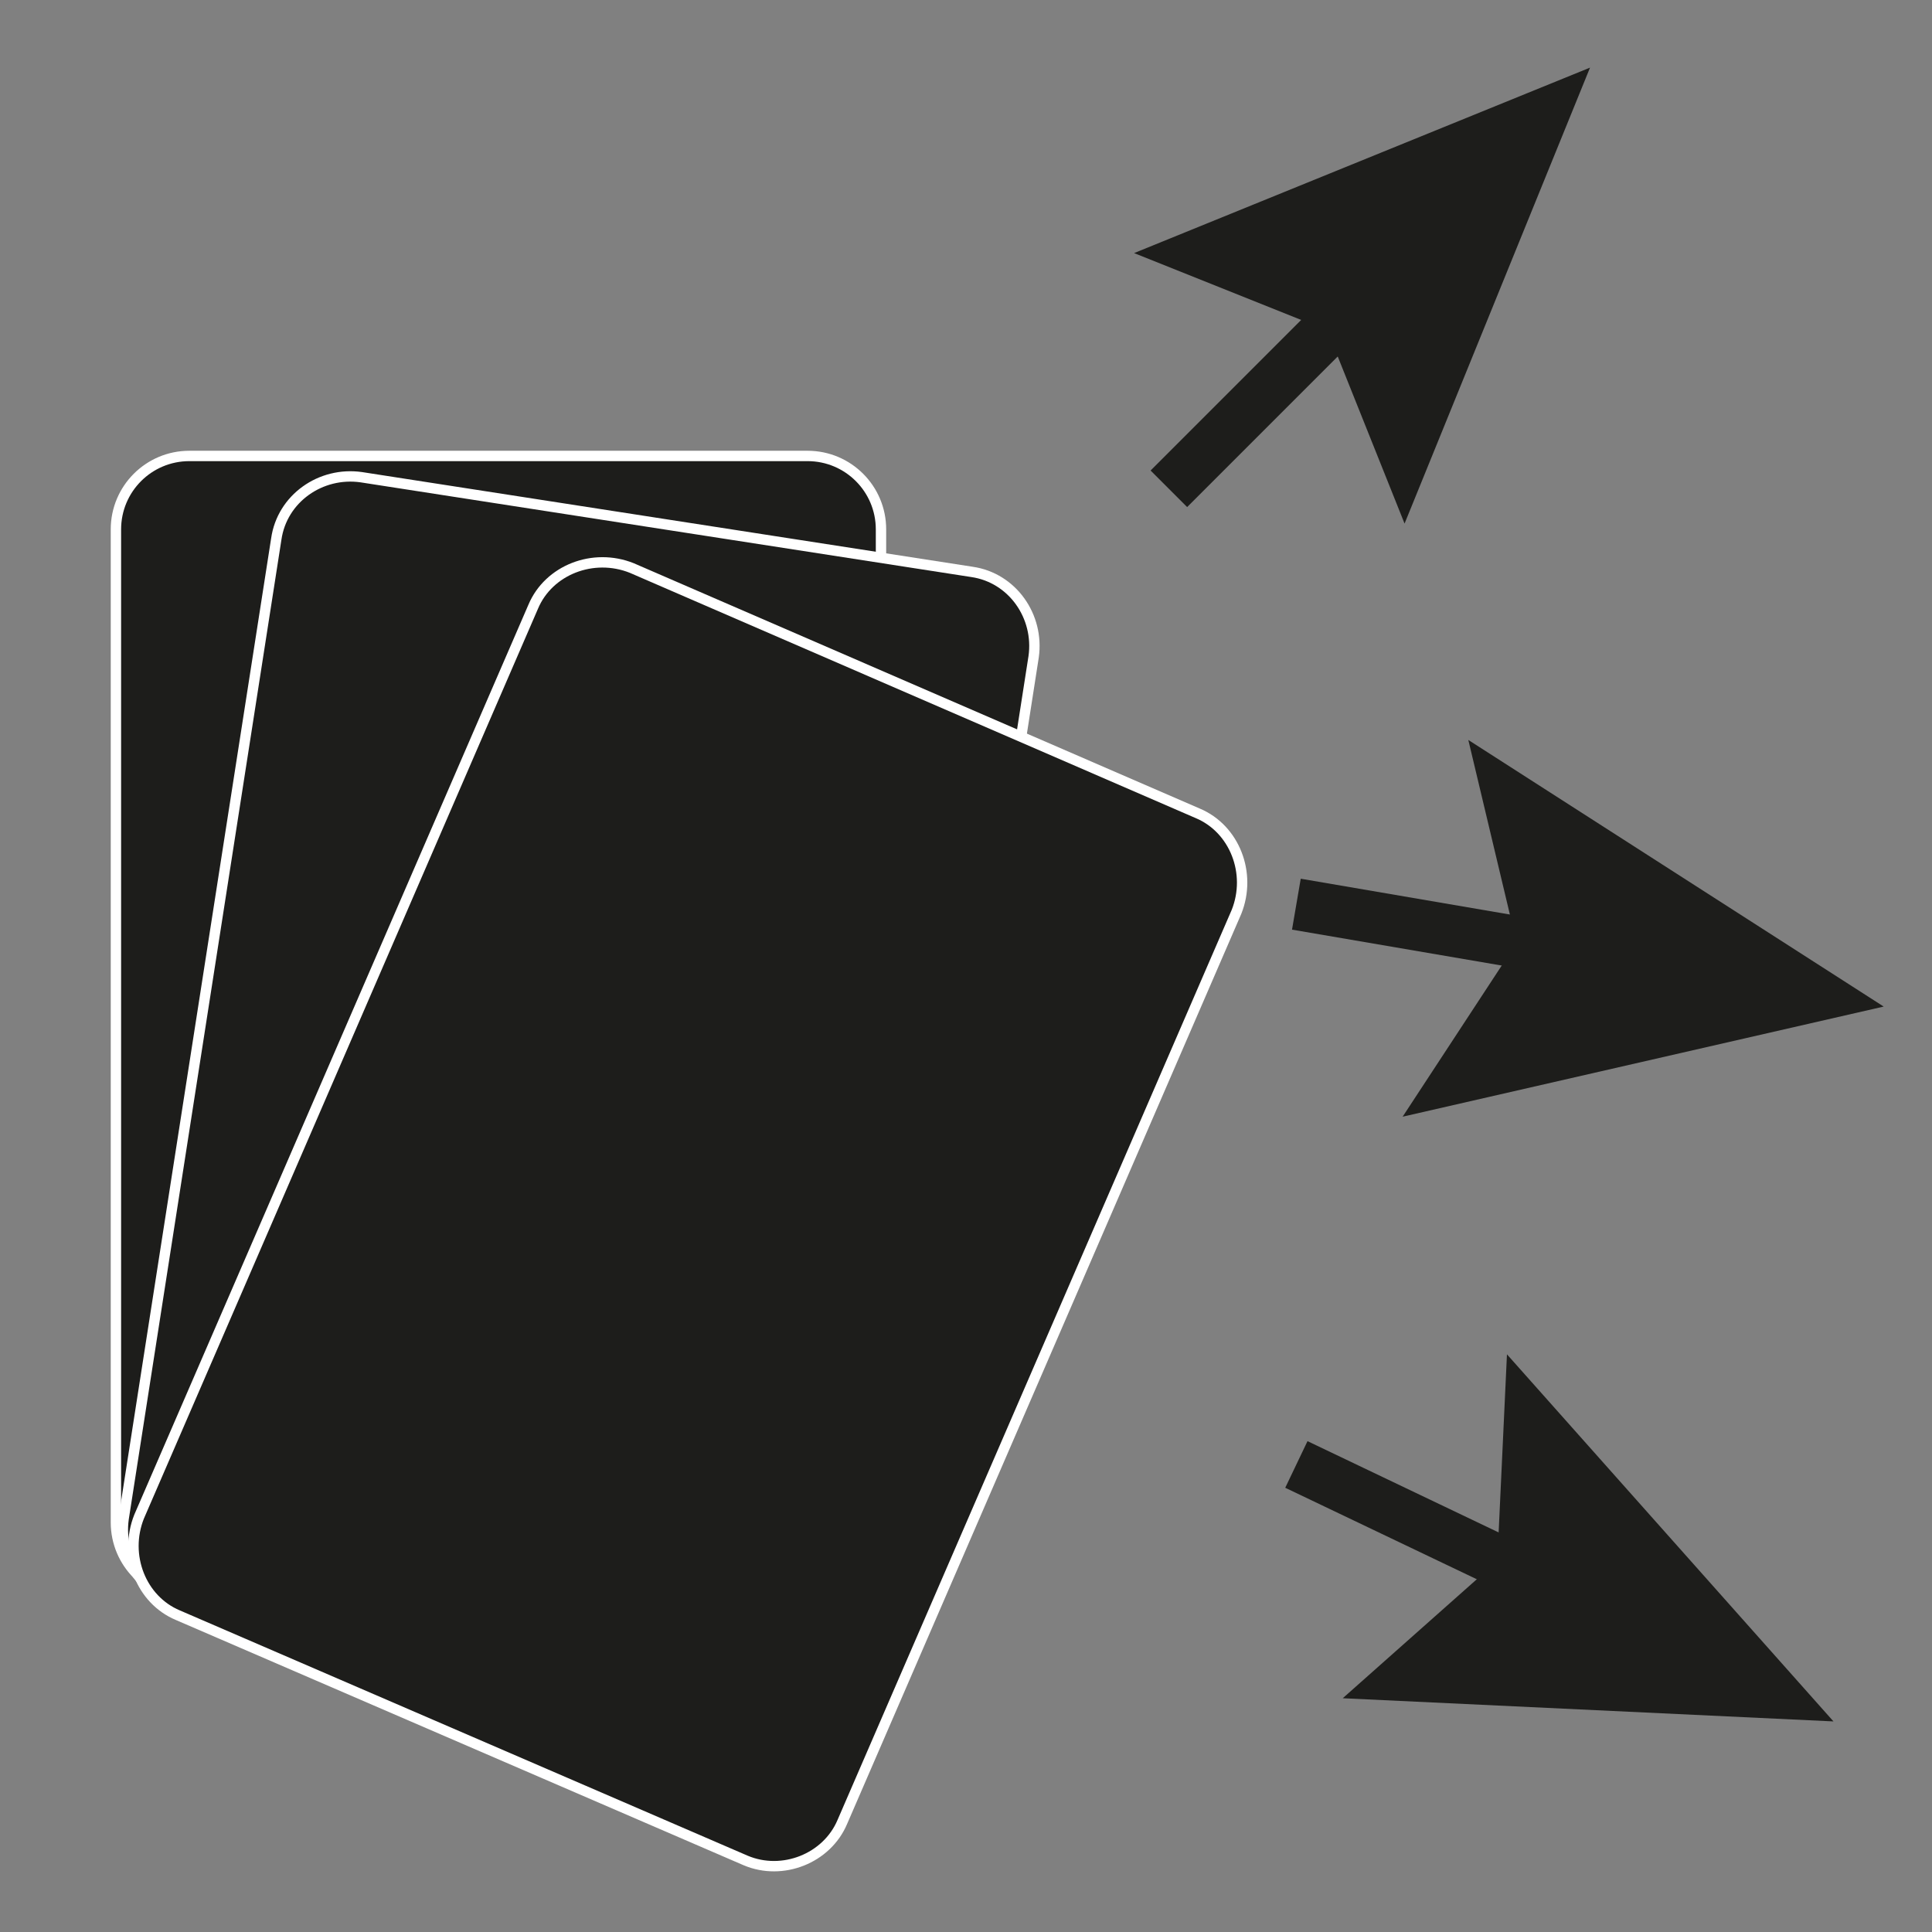
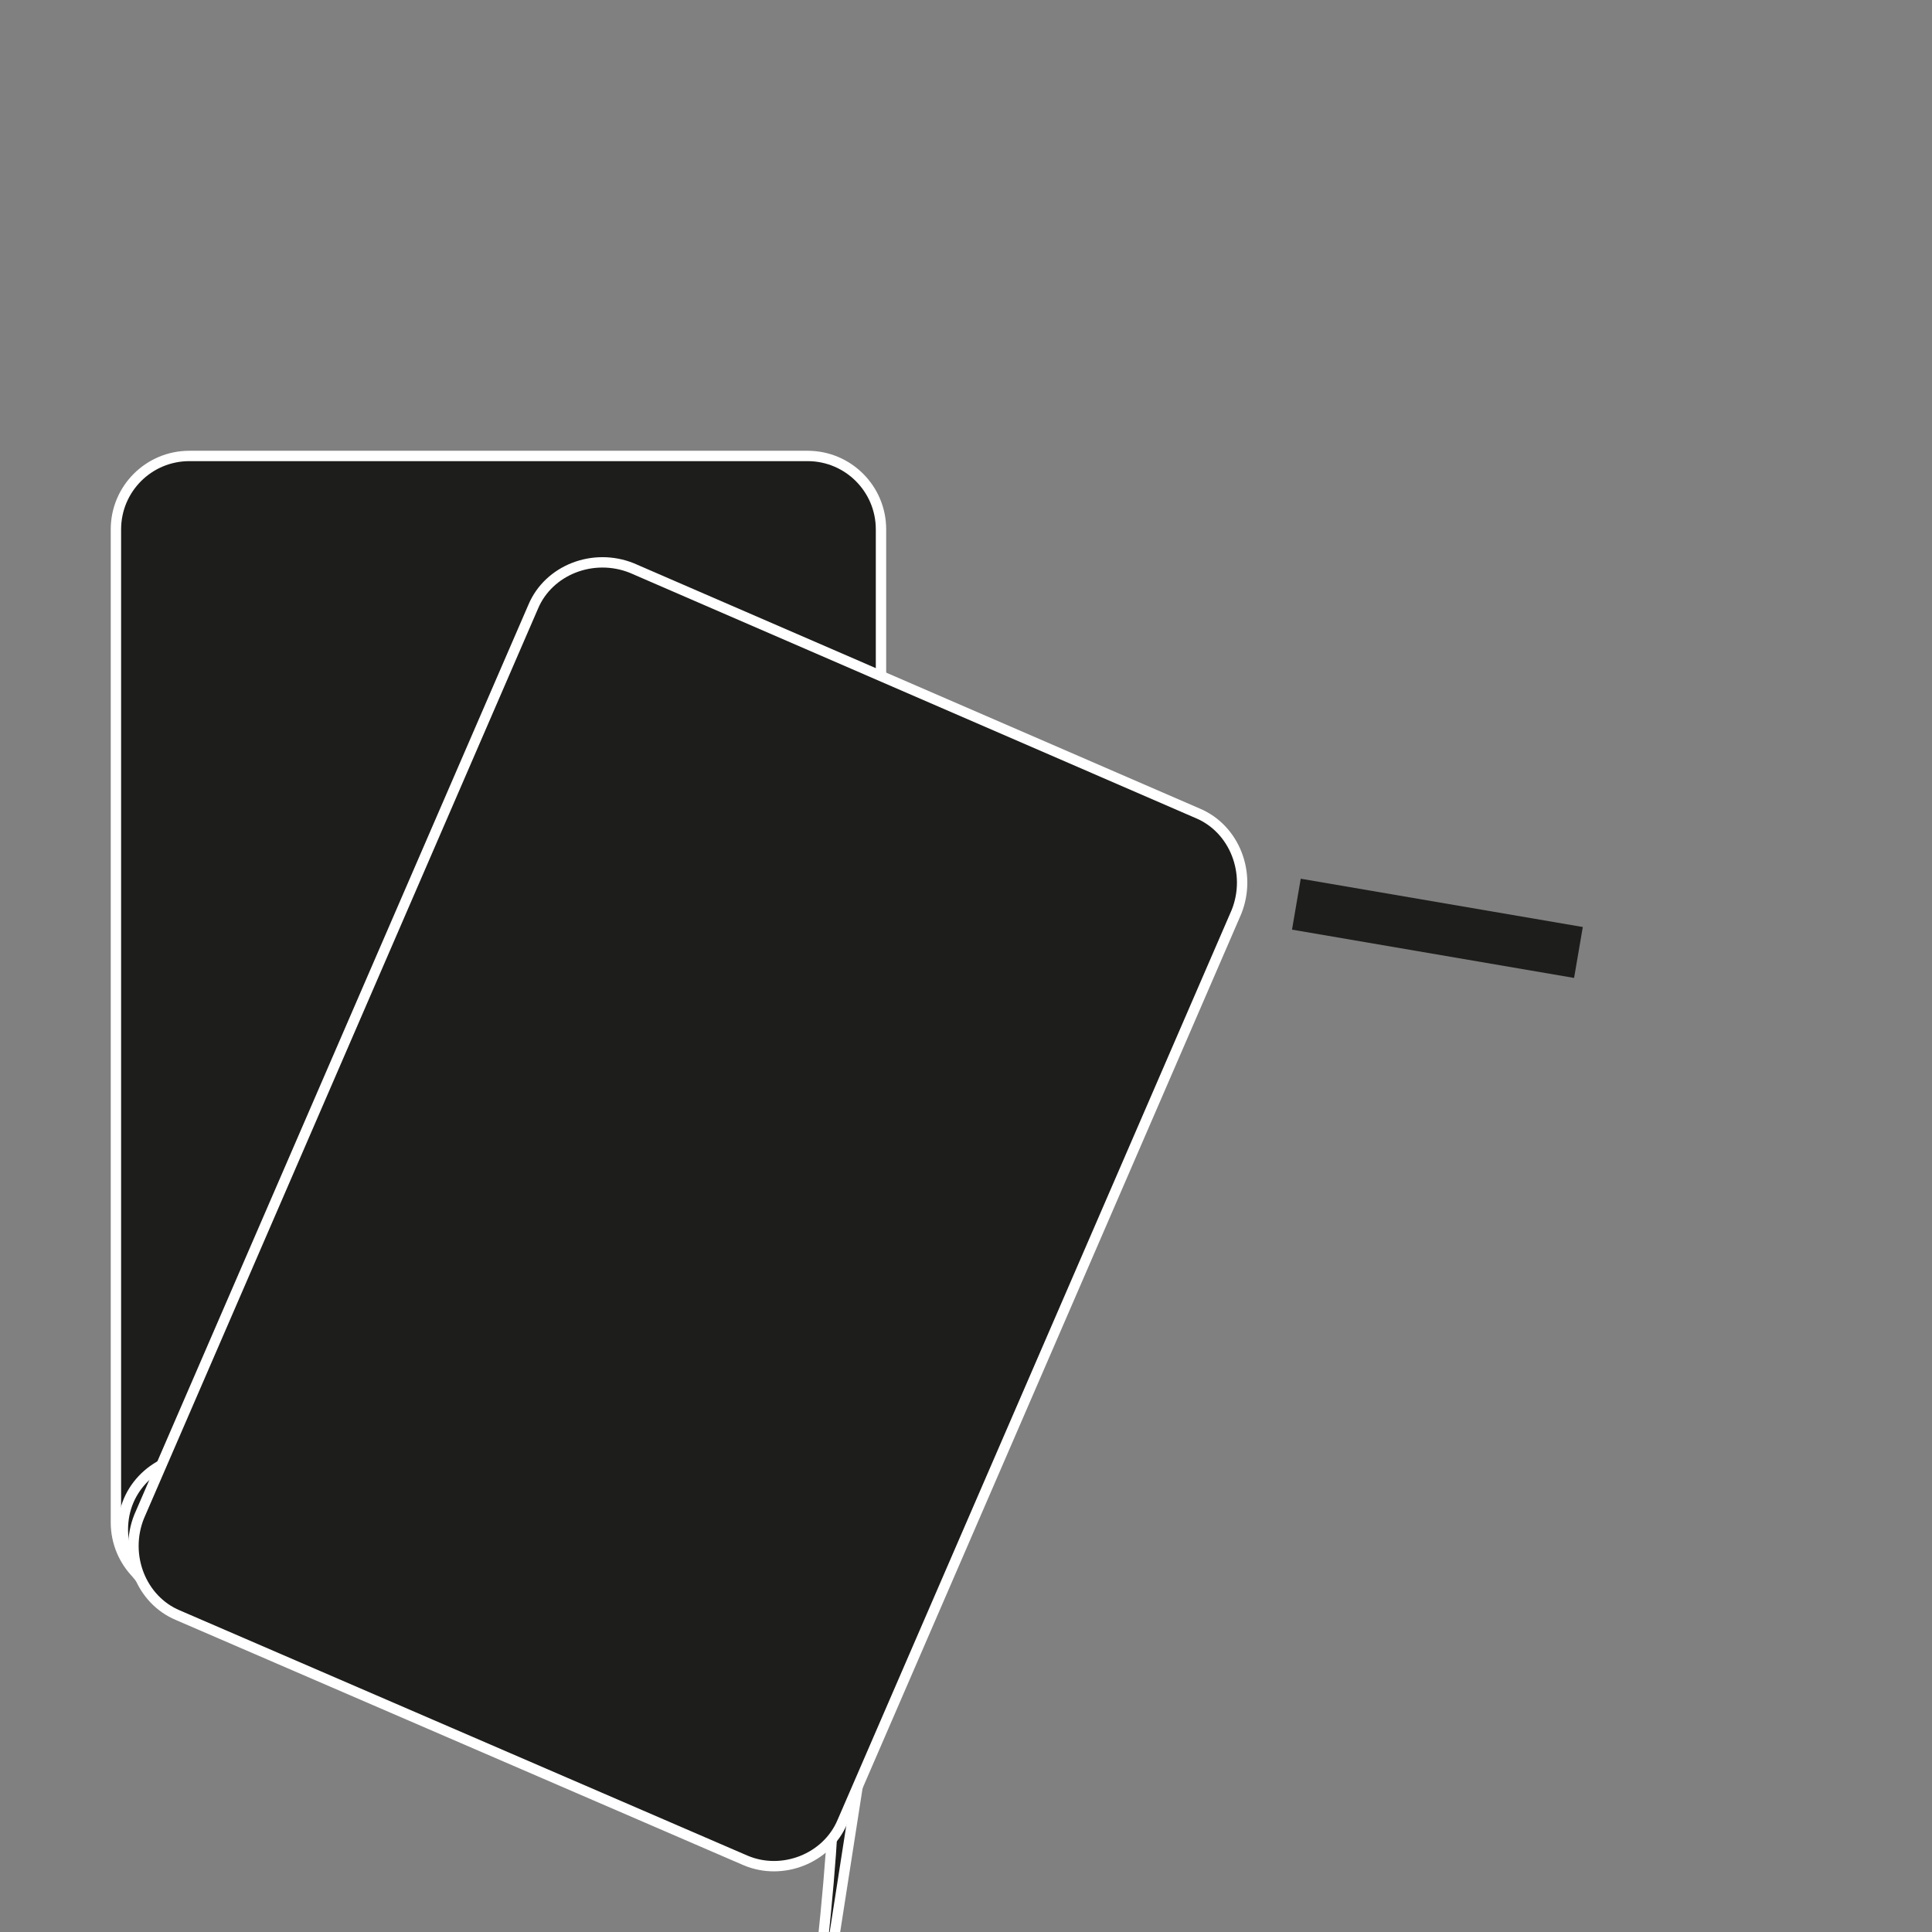
<svg xmlns="http://www.w3.org/2000/svg" version="1.1" id="Calque_1" x="0px" y="0px" viewBox="0 0 100 100" style="enable-background:new 0 0 100 100;" xml:space="preserve">
  <rect x="0" y="0" width="100" height="100" fill="#808080" stroke="none" />
  <style type="text/css">
	.st0{fill:#1D1D1B;stroke:#FFFFFF;stroke-width:0.537;stroke-miterlimit:10;}
	.st1{fill:none;stroke:#1D1D1B;stroke-width:2.674;stroke-miterlimit:10;}
	.st2{fill:#1D1D1B;}
</style>
  <g>
    <path class="st0" d="M41.8,82.6h-32c-2.1,0-3.8-1.7-3.8-3.8V27.4c0-2.1,1.7-3.8,3.8-3.8h32c2.1,0,3.8,1.7,3.8,3.8v51.3   C45.7,80.9,44,82.6,41.8,82.6z" />
-     <path class="st0" d="M41.3,87.9L9.6,83c-2.1-0.3-3.5-2.3-3.2-4.4l7.9-50.7c0.3-2.1,2.3-3.5,4.4-3.2l31.6,4.9   c2.1,0.3,3.5,2.3,3.2,4.4l-7.9,50.7C45.3,86.8,43.4,88.2,41.3,87.9z" />
+     <path class="st0" d="M41.3,87.9L9.6,83c-2.1-0.3-3.5-2.3-3.2-4.4c0.3-2.1,2.3-3.5,4.4-3.2l31.6,4.9   c2.1,0.3,3.5,2.3,3.2,4.4l-7.9,50.7C45.3,86.8,43.4,88.2,41.3,87.9z" />
    <path class="st0" d="M38.6,96.3L9.2,83.6c-1.9-0.8-2.8-3.1-2-5.1l20.4-47.1c0.8-1.9,3.1-2.8,5.1-2L62,42.1c1.9,0.8,2.8,3.1,2,5.1   L43.6,94.3C42.8,96.2,40.5,97.1,38.6,96.3z" />
    <g>
      <g>
-         <line class="st1" x1="60.5" y1="25.3" x2="71" y2="14.8" />
        <g>
-           <polygon class="st2" points="72.7,27.1 68.7,17.1 58.7,13.1 82.3,3.5     " />
-         </g>
+           </g>
      </g>
    </g>
    <g>
      <g>
        <line class="st1" x1="67.1" y1="46.8" x2="81.7" y2="49.3" />
        <g>
-           <polygon class="st2" points="72.6,57.8 78.5,48.8 76,38.3 97.5,52.1     " />
-         </g>
+           </g>
      </g>
    </g>
    <g>
      <g>
-         <line class="st1" x1="67.1" y1="75.8" x2="80.5" y2="82.2" />
        <g>
-           <polygon class="st2" points="69.5,87.9 77.5,80.8 78,70.1 94.9,89.1     " />
-         </g>
+           </g>
      </g>
    </g>
  </g>
</svg>